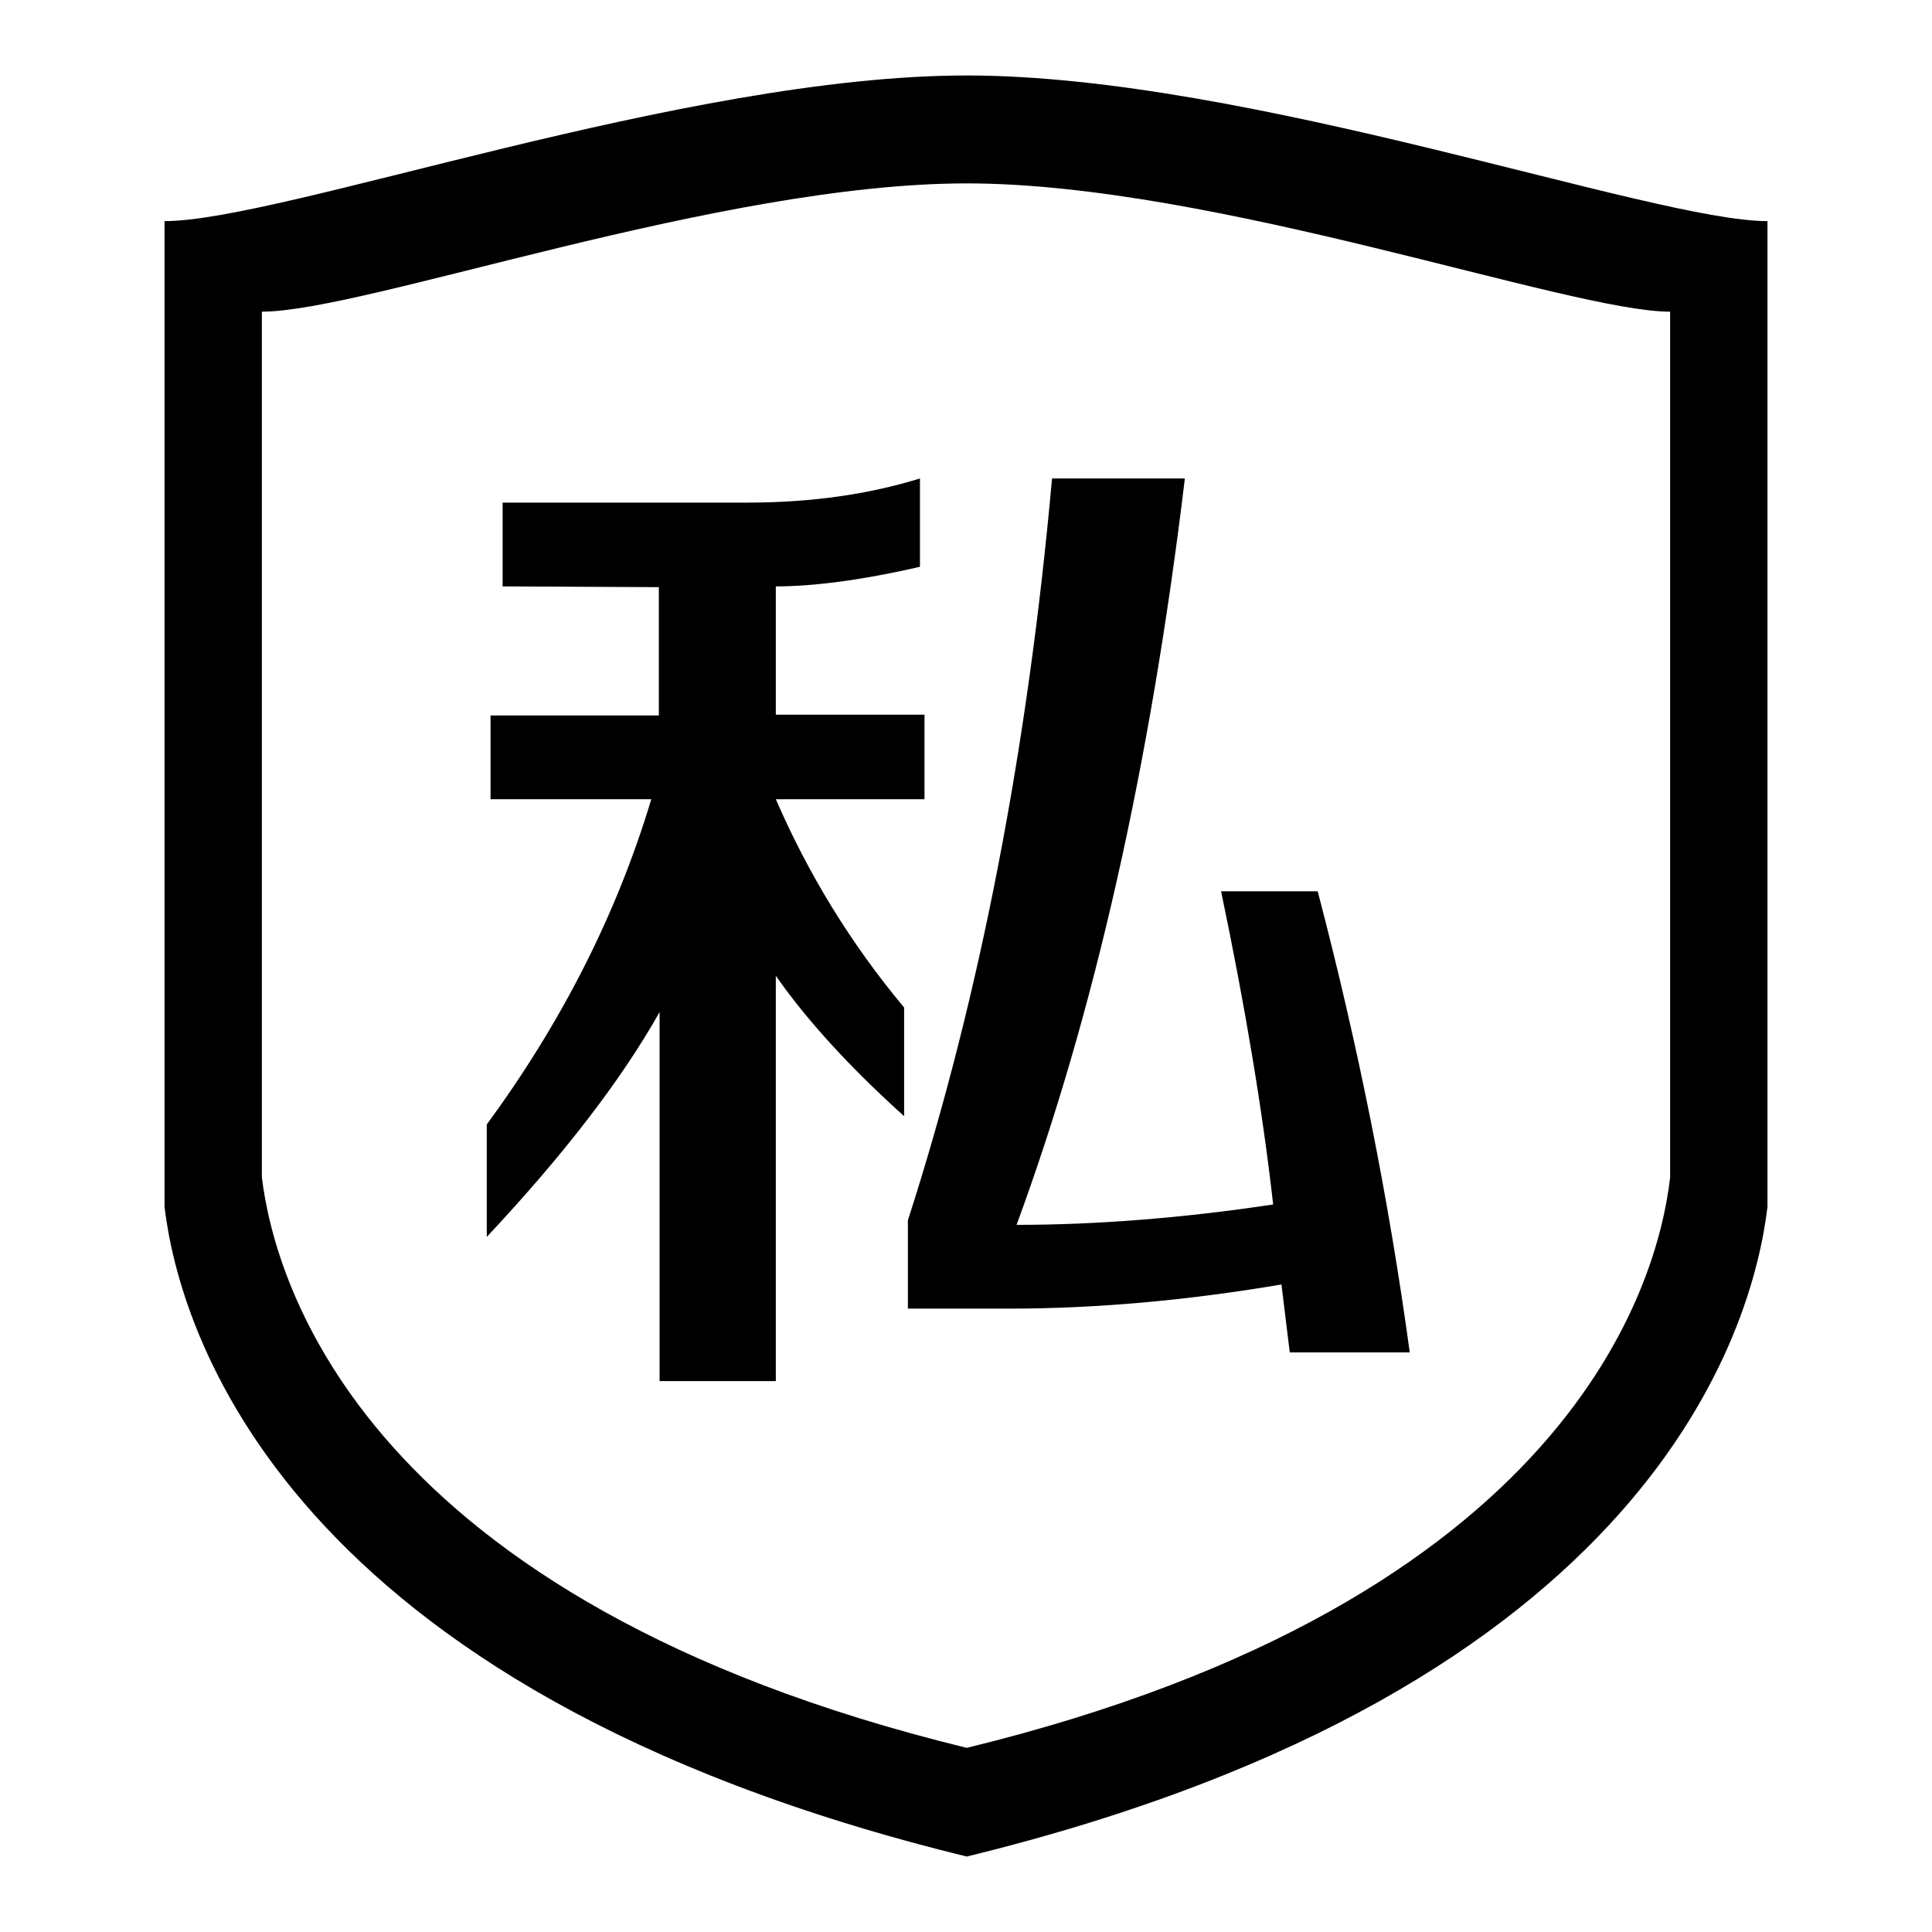
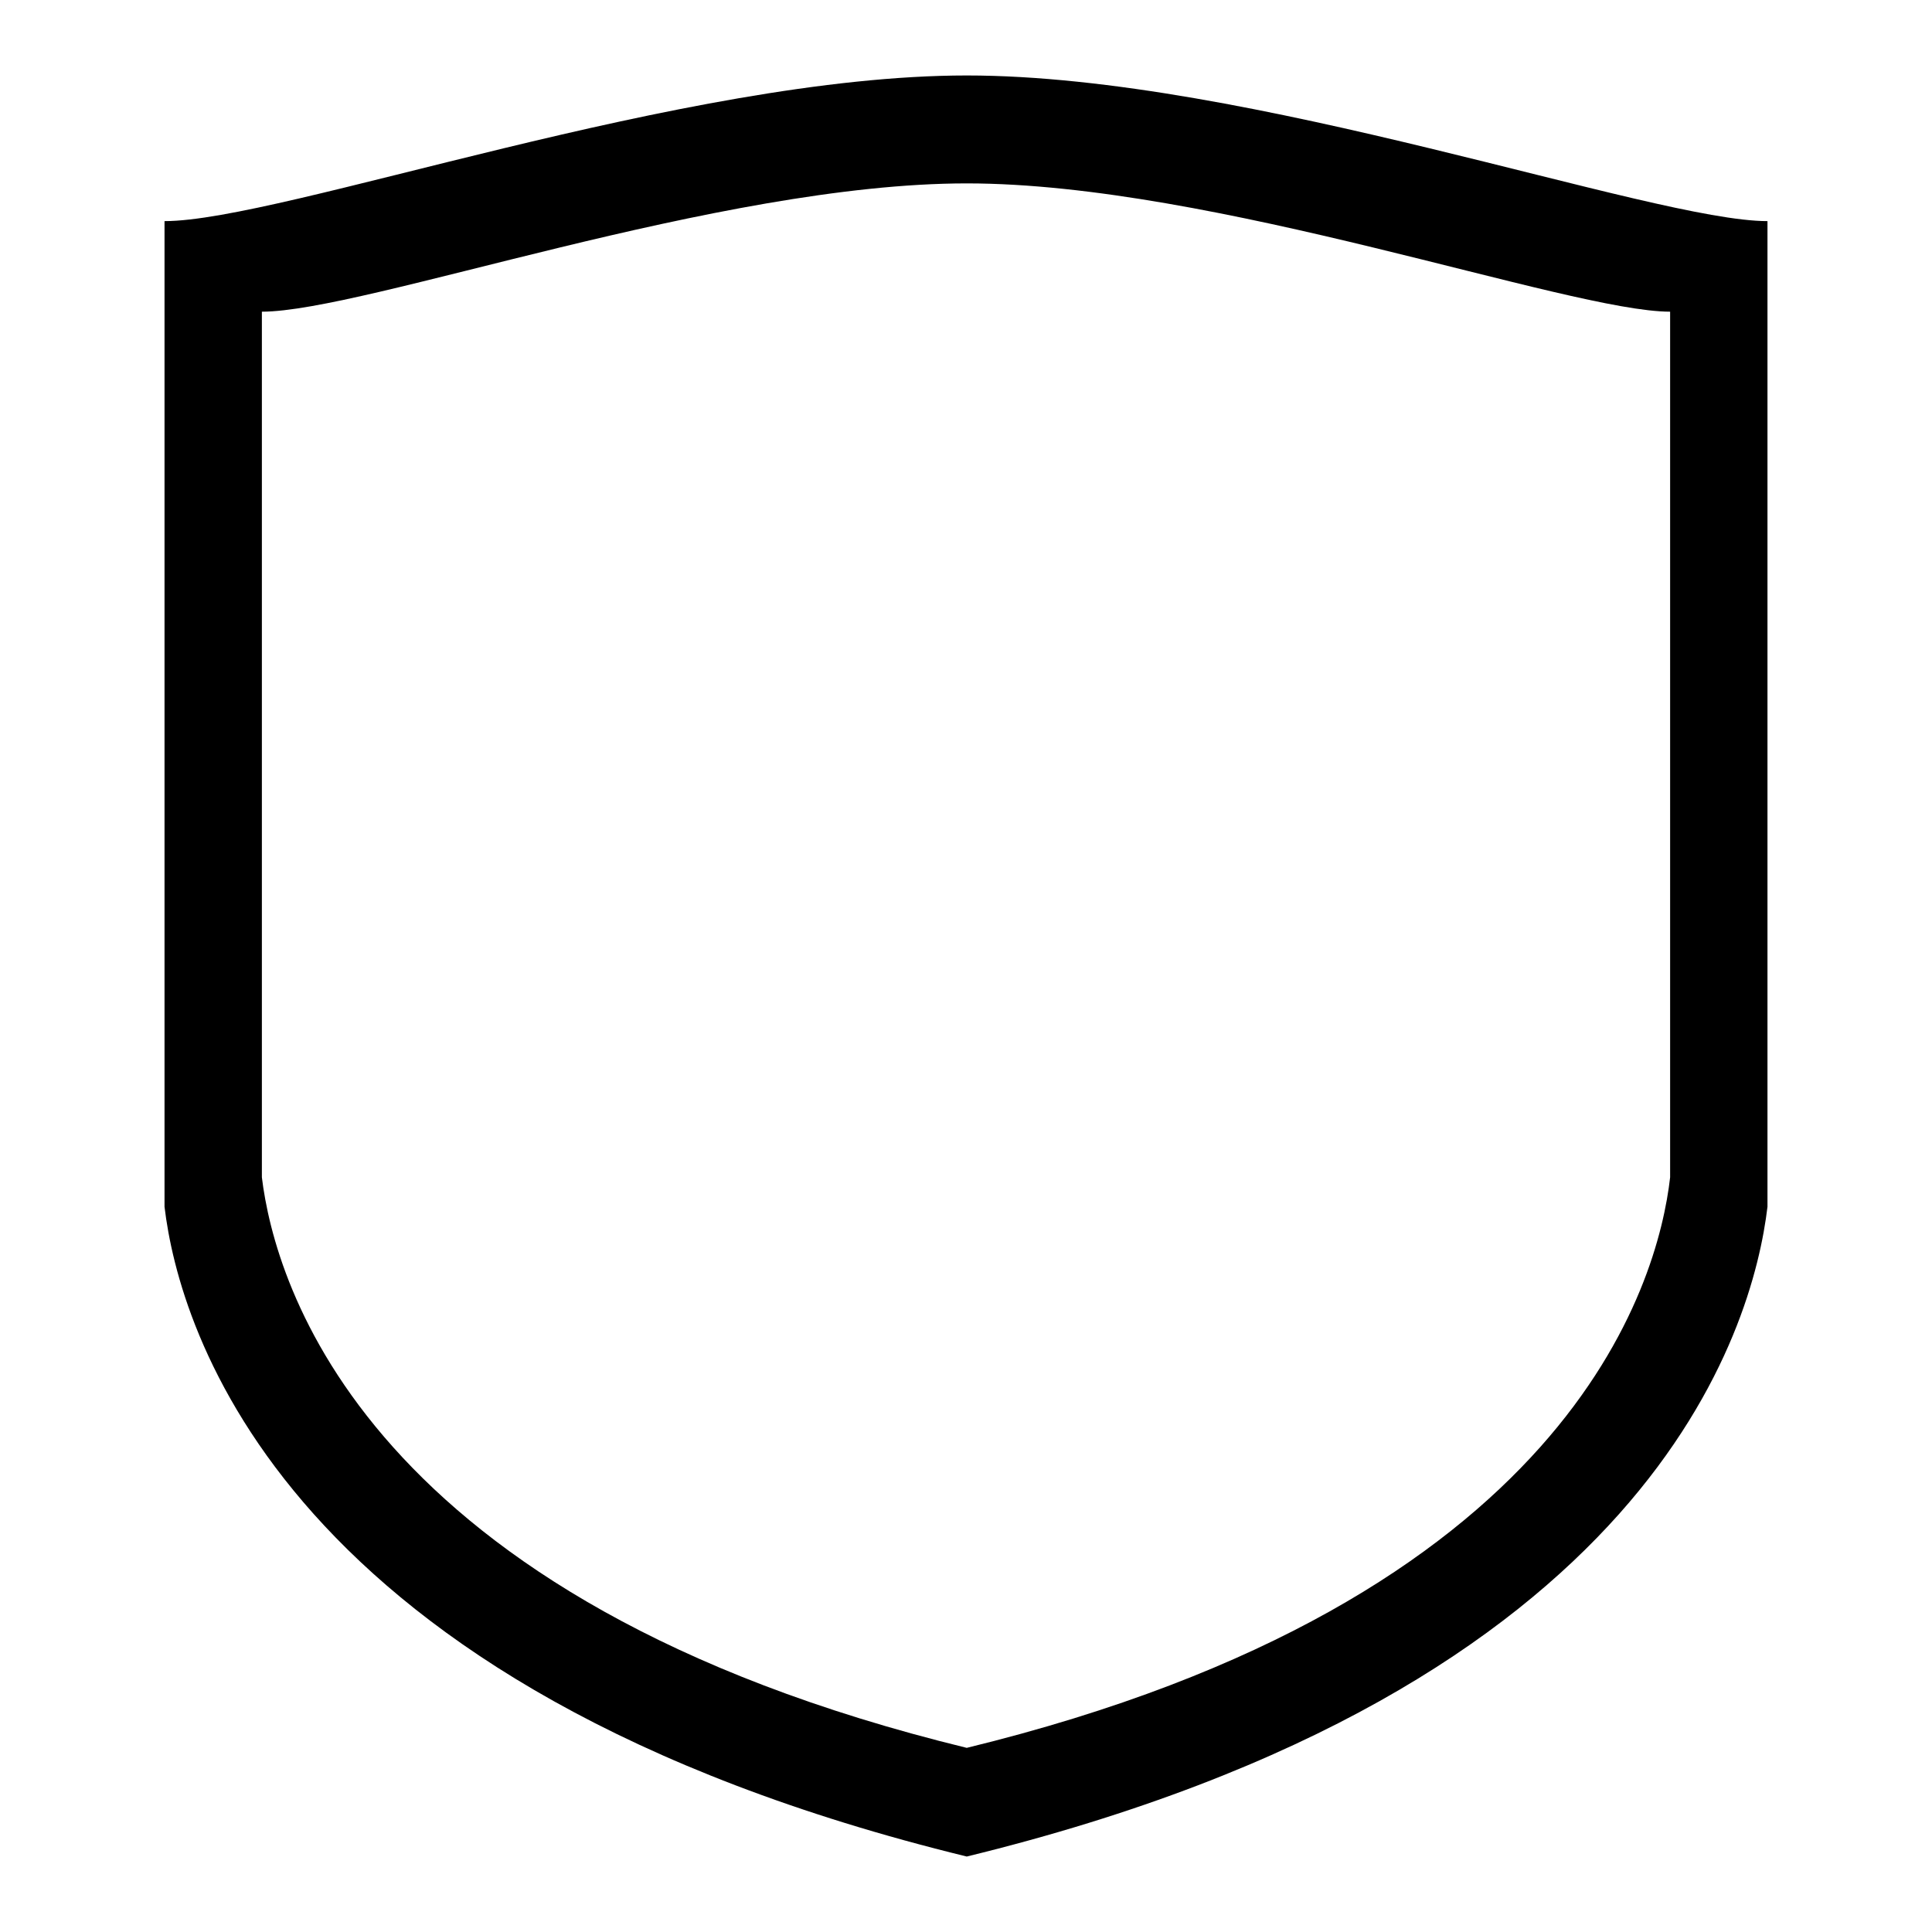
<svg xmlns="http://www.w3.org/2000/svg" version="1.1" x="0px" y="0px" viewBox="0 0 256 256" enable-background="new 0 0 256 256" xml:space="preserve">
  <g>
    <g>
      <path fill="#000000" d="M128.1,10C90.7,10,37.3,29.3,21.8,29.3v130.6c1.9,16,15.4,63.9,106.3,86.1c90.9-22.2,104.2-70.1,106.1-86.1V29.3C218.9,29.3,165.5,10,128.1,10L128.1,10z M221.3,156c-1.6,14.1-13.3,56.1-93.2,75.6c-79.9-19.5-91.7-61.6-93.4-75.6V41.3c13.6,0,60.5-17,93.4-17c32.8,0,79.8,17,93.2,17V156L221.3,156z" />
-       <path fill="#000000" d="M66.6,77.7V66.6h32.4c8.5,0,16.1-1.1,22.9-3.2v11.7c-7.8,1.8-14.2,2.6-19.1,2.6v17h19.7v11.2h-19.7c4.3,9.9,9.9,19.1,17,27.6v14.4c-7.1-6.4-12.8-12.6-17-18.6V183H87.4v-48.9c-5,8.9-12.6,18.8-22.9,29.8V149c9.9-13.5,17.2-27.8,21.8-43.1H65V94.8h22.3v-17L66.6,77.7L66.6,77.7z M120.3,173.4v-11.7c9.6-29.8,15.9-62.6,19.1-98.3H157c-4.6,38.3-12.1,71.2-22.3,98.9c10.6,0,22-0.9,34-2.7c-1.4-12.4-3.7-26.2-6.9-41.5h12.8c5.3,20.2,9.4,40.6,12.2,61.1h-15.9l-1.1-9c-12.4,2.1-24.5,3.2-36.1,3.2H120.3z" />
    </g>
  </g>
</svg>